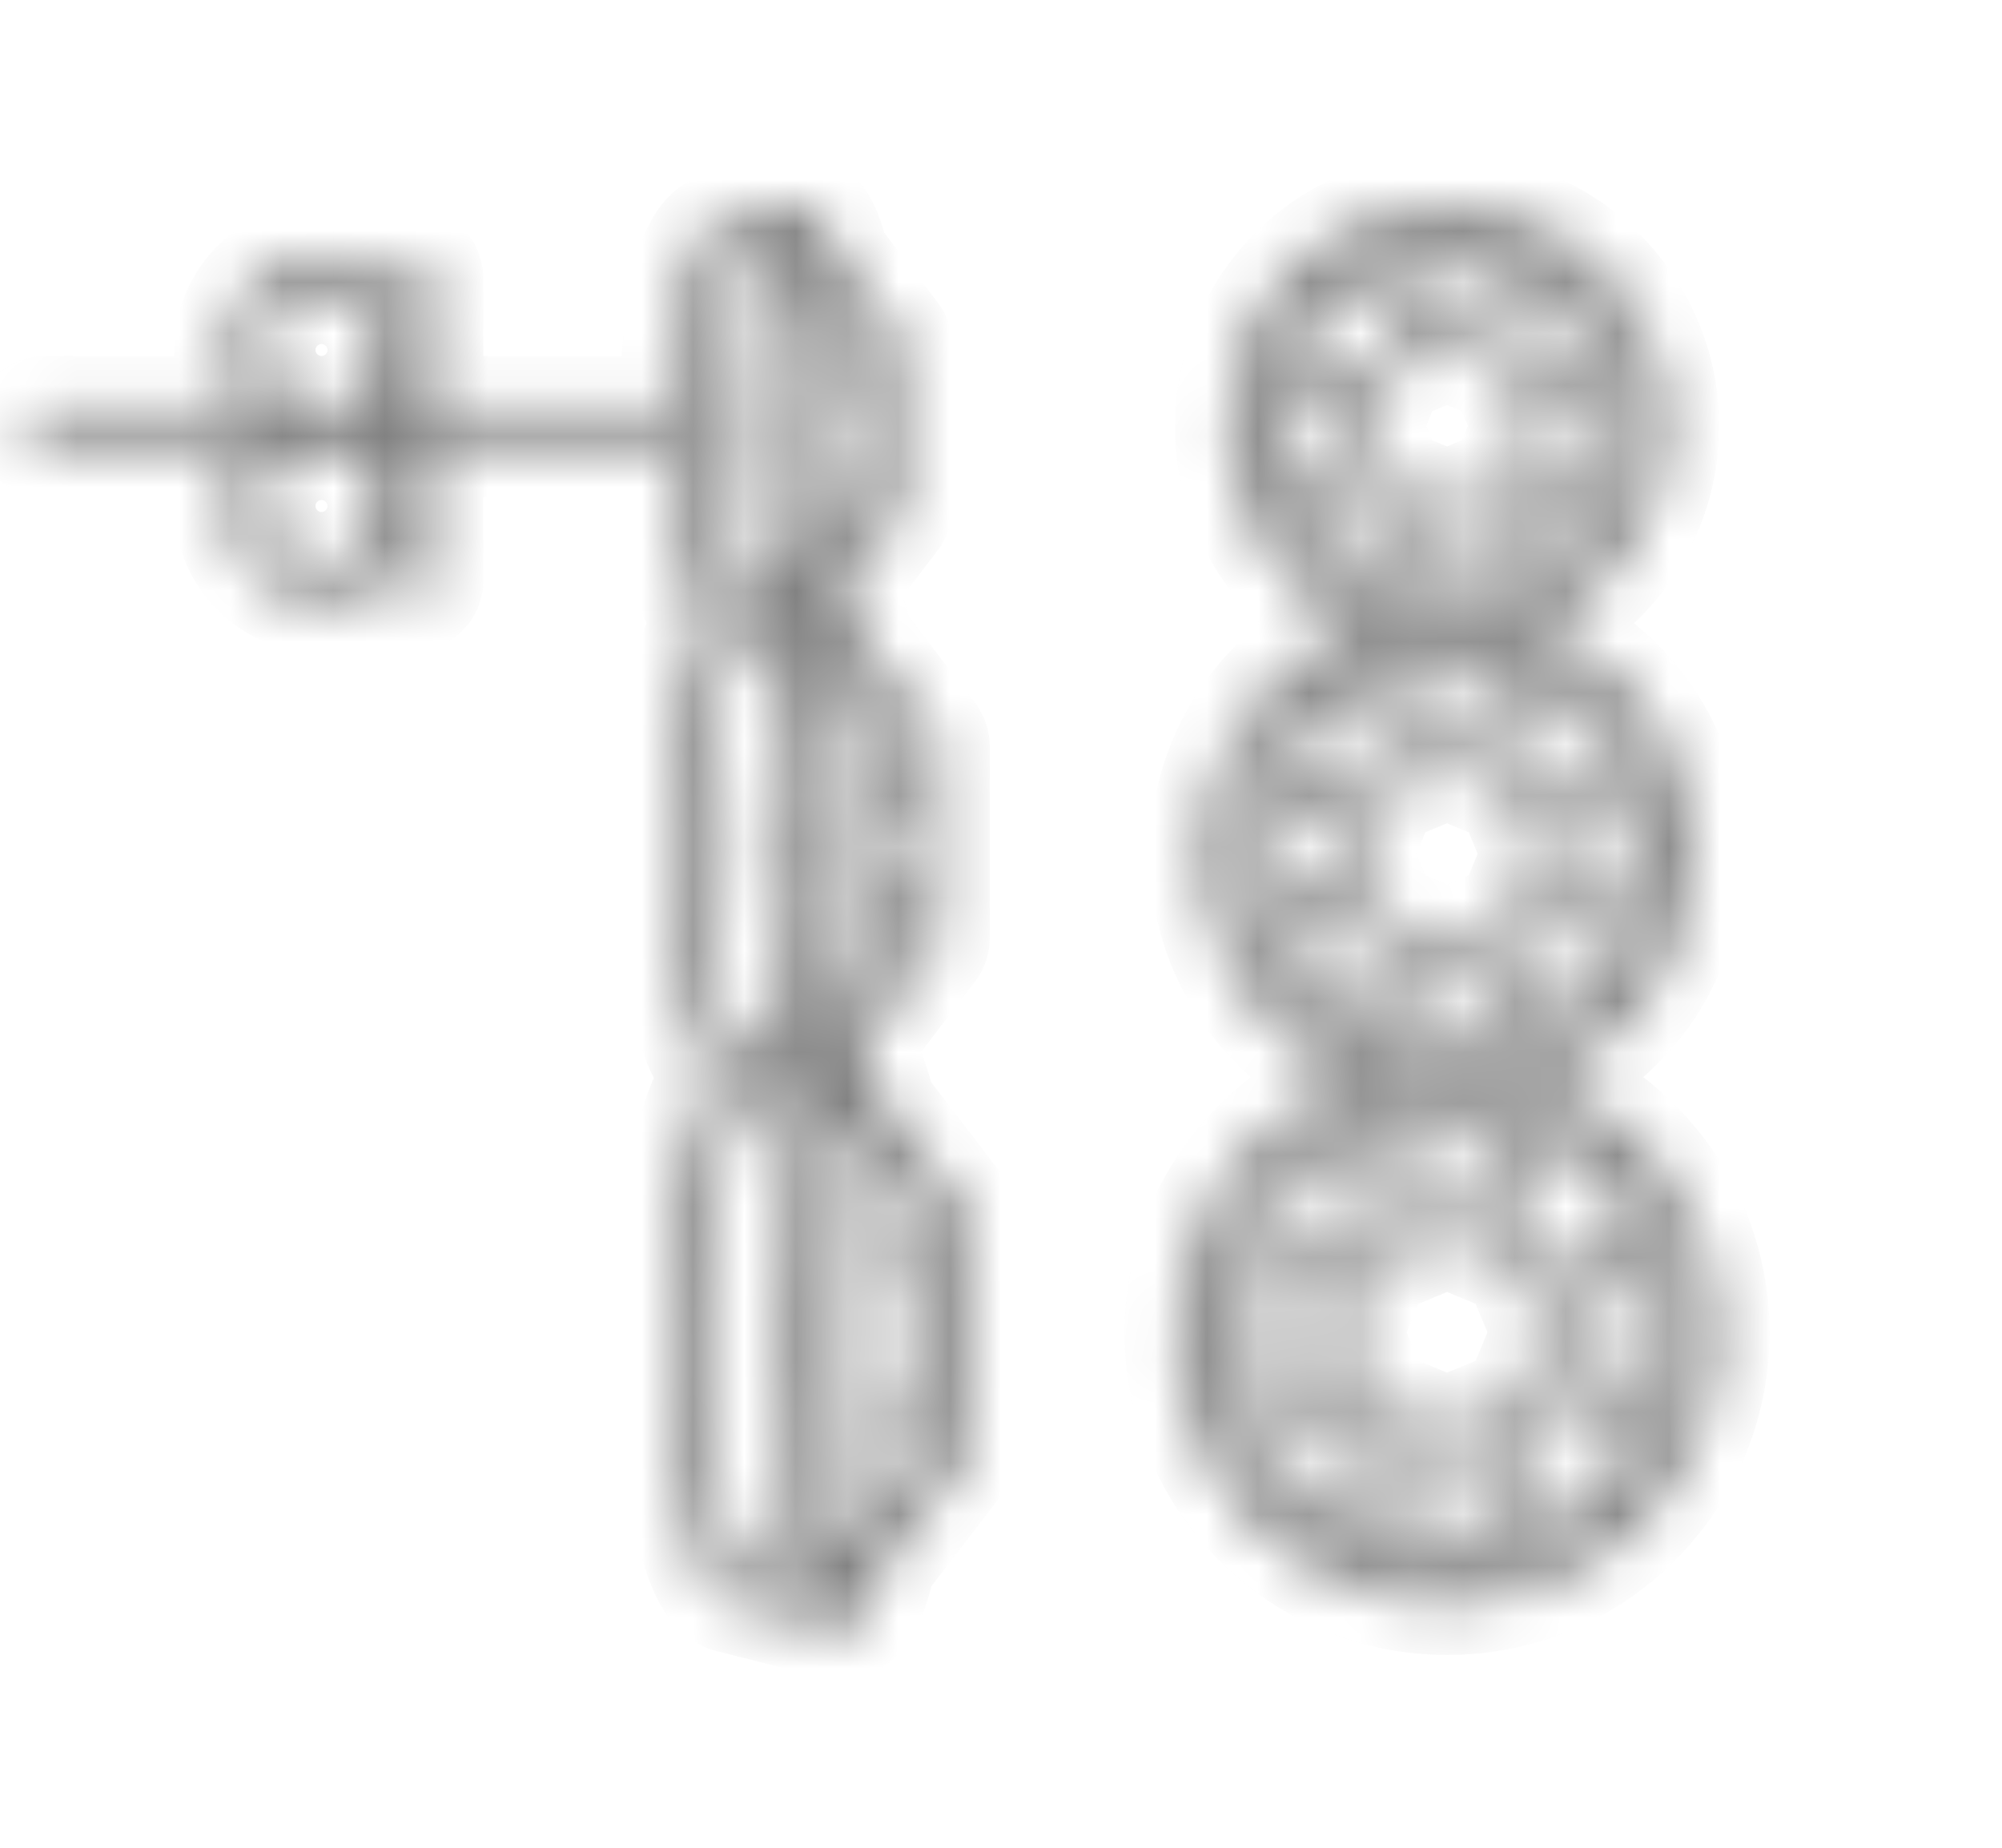
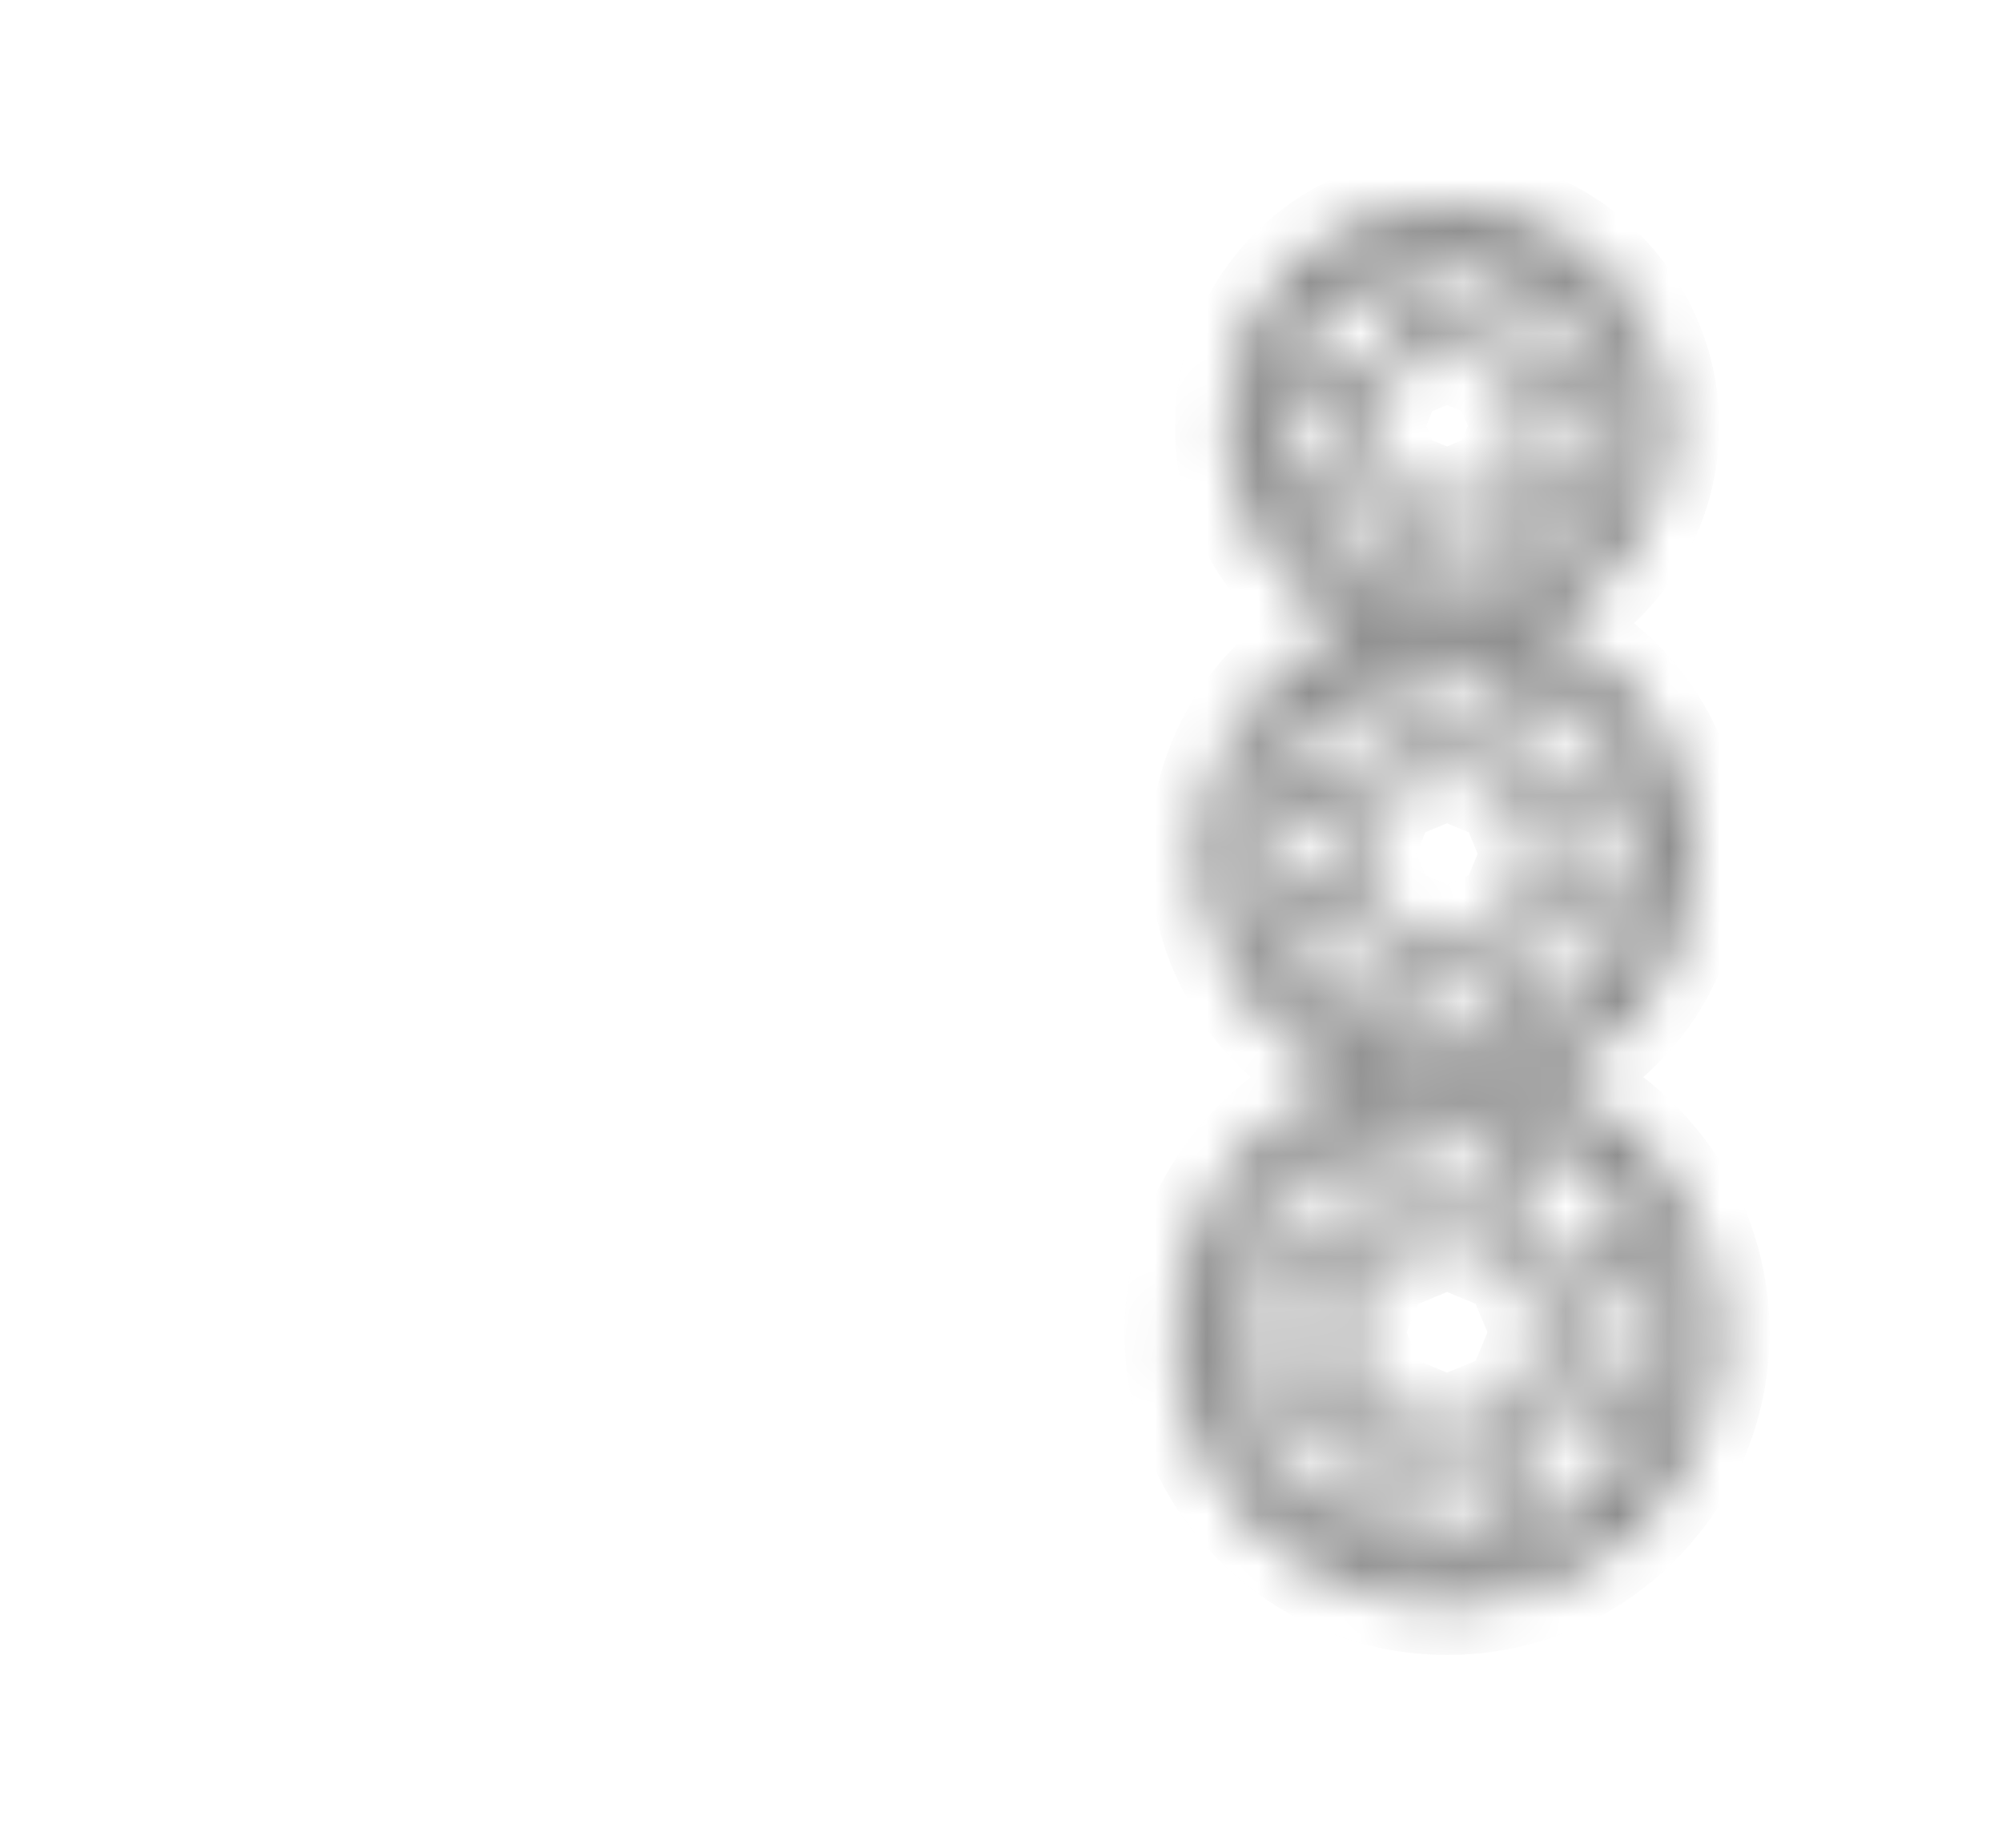
<svg xmlns="http://www.w3.org/2000/svg" width="39" height="36" viewBox="0 0 39 36" fill="none">
  <mask id="path-1-inside-1_5_7" fill="white">
    <path d="M30.085 21.038C31.786 20.302 32.98 18.609 32.98 16.64C32.98 14.634 31.74 12.915 29.987 12.202C31.463 11.519 32.491 10.027 32.491 8.297C32.491 7.485 32.261 6.696 31.828 6.024C31.061 4.776 29.666 4 28.186 4C26.693 4 25.332 4.756 24.547 6.02C24.117 6.702 23.889 7.489 23.889 8.297C23.889 10.028 24.916 11.52 26.39 12.203C24.638 12.916 23.398 14.635 23.398 16.64C23.398 18.609 24.593 20.302 26.294 21.038C24.317 21.802 22.907 23.719 22.907 25.962C22.907 28.875 25.277 31.244 28.19 31.244C31.102 31.244 33.471 28.875 33.471 25.962C33.471 23.719 32.062 21.802 30.085 21.038ZM25.419 6.086L25.592 7.047L24.973 6.808C25.035 6.675 25.103 6.543 25.182 6.418C25.255 6.301 25.335 6.192 25.419 6.086ZM27.789 4.775L27.235 5.579L26.962 4.97C27.226 4.874 27.503 4.807 27.789 4.775ZM29.364 4.959L29.133 5.567L28.579 4.775C28.849 4.806 29.111 4.87 29.364 4.959ZM30.958 10.495L30.787 9.542L31.406 9.781C31.287 10.039 31.133 10.275 30.958 10.495ZM25.983 11.061L26.94 10.889L26.699 11.514C26.441 11.393 26.204 11.238 25.983 11.061ZM24.993 9.818L25.59 9.555L25.421 10.496C25.254 10.286 25.109 10.062 24.993 9.818ZM28.19 4.785L28.948 5.874L28.19 6.435L27.431 5.882L28.19 4.785ZM29.505 6.971L29.363 6.048L30.675 5.811L30.438 7.122L29.505 6.971ZM28.948 10.707L28.19 11.804L27.43 10.715L28.19 10.154L28.948 10.707ZM27.859 9.99L27.322 10.378L27.224 9.729L27.859 9.99ZM26.873 9.618L27.016 10.54L25.704 10.778L25.94 9.467L26.873 9.618ZM25.775 7.536L26.329 8.295L25.775 9.053L24.676 8.295L25.775 7.536ZM28.19 9.78L27.137 9.345L26.702 8.295L27.137 7.244L28.19 6.809L29.241 7.244L29.677 8.295L29.241 9.345L28.19 9.78ZM29.626 9.259L29.895 8.623L30.284 9.152L29.626 9.259ZM29.895 7.965L29.626 7.33L30.276 7.436L29.895 7.965ZM26.745 7.338L26.484 7.966L26.095 7.437L26.745 7.338ZM26.104 9.152L26.492 8.624L26.753 9.259L26.104 9.152ZM28.519 9.999L29.155 9.738L29.049 10.387L28.519 9.999ZM30.437 9.467L30.675 10.778L29.363 10.54L29.505 9.61L30.437 9.467ZM30.604 9.053L30.051 8.295L30.604 7.536L31.702 8.295L30.604 9.053ZM28.519 6.599L29.056 6.211L29.156 6.86L28.519 6.599ZM27.224 6.851L27.33 6.202L27.86 6.59L27.224 6.851ZM25.941 7.122L25.704 5.811L27.016 6.049L26.873 6.98L25.941 7.122ZM28.592 11.811L29.145 11.01L29.418 11.619C29.156 11.717 28.879 11.778 28.592 11.811ZM29.716 11.492L29.451 10.891L30.395 11.061C30.185 11.229 29.96 11.375 29.716 11.492ZM31.524 9.476L30.911 9.238L31.702 8.685C31.672 8.959 31.614 9.224 31.524 9.476ZM31.714 7.908L30.908 7.349L31.512 7.079C31.612 7.346 31.682 7.622 31.714 7.908ZM31.193 6.423C31.265 6.535 31.325 6.653 31.383 6.772L30.788 7.034L30.958 6.092C31.042 6.198 31.122 6.307 31.193 6.423ZM30.391 5.529L29.439 5.7L29.675 5.087C29.931 5.206 30.171 5.353 30.391 5.529ZM26.663 5.098L26.928 5.698L25.979 5.527C26.19 5.357 26.419 5.214 26.663 5.098ZM24.853 7.112L25.468 7.351L24.666 7.912C24.696 7.638 24.76 7.371 24.853 7.112ZM24.679 8.69L25.471 9.24L24.866 9.511C24.77 9.25 24.71 8.975 24.679 8.69ZM27.012 11.636L27.246 11.023L27.8 11.813C27.526 11.783 27.263 11.725 27.012 11.636ZM31.311 19.175L31.105 18.032L31.854 18.32C31.71 18.63 31.524 18.913 31.311 19.175ZM24.549 18.364L25.272 18.045L25.068 19.175C24.865 18.926 24.689 18.657 24.549 18.364ZM31.825 14.909L31.107 15.225L31.309 14.104C31.511 14.351 31.686 14.618 31.825 14.909ZM29.05 19.348L28.19 20.592L27.329 19.358L28.19 18.722L29.05 19.348ZM27.828 18.541L27.21 18.988L27.097 18.241L27.828 18.541ZM30.277 16.635L30.905 15.776L32.15 16.635L30.905 17.495L30.277 16.635ZM28.19 18.312L27.002 17.821L26.511 16.635L27.002 15.449L28.19 14.958L29.376 15.449L29.868 16.635L29.376 17.821L28.19 18.312ZM29.798 17.726L30.107 16.995L30.554 17.604L29.798 17.726ZM30.545 15.666L30.107 16.275L29.798 15.544L30.545 15.666ZM30.723 17.949L30.991 19.434L29.505 19.166L29.666 18.11L30.723 17.949ZM30.723 15.321L29.666 15.151L29.505 14.104L30.991 13.836L30.723 15.321ZM26.581 17.726L25.834 17.604L26.28 16.996L26.581 17.726ZM26.572 15.553L26.271 16.275L25.825 15.667L26.572 15.553ZM26.713 15.161L25.656 15.322L25.387 13.836L26.874 14.104L26.713 15.161ZM26.102 16.635L25.474 17.495L24.229 16.635L25.474 15.776L26.102 16.635ZM25.656 17.95L26.713 18.12L26.874 19.166L25.387 19.434L25.656 17.95ZM28.551 18.552L29.282 18.251L29.16 18.997L28.551 18.552ZM27.829 14.719L27.098 15.019L27.219 14.274L27.829 14.719ZM28.19 14.549L27.33 13.923L28.19 12.679L29.05 13.913L28.19 14.549ZM28.552 14.729L29.168 14.283L29.282 15.029L28.552 14.729ZM28.605 20.639L29.265 19.68L29.593 20.415C29.28 20.532 28.949 20.603 28.605 20.639ZM29.921 20.276L29.601 19.55L30.733 19.754C30.484 19.958 30.215 20.136 29.921 20.276ZM31.983 17.986L31.241 17.698L32.191 17.034C32.158 17.365 32.09 17.683 31.983 17.986ZM32.189 16.23L31.238 15.571L31.967 15.245C32.083 15.557 32.154 15.887 32.189 16.23ZM30.723 13.518L29.588 13.722L29.875 12.979C30.183 13.121 30.463 13.306 30.723 13.518ZM29.53 12.846L29.252 13.576L28.596 12.64C28.921 12.674 29.233 12.74 29.53 12.846ZM27.767 12.642L27.114 13.59L26.789 12.864C27.099 12.749 27.427 12.678 27.767 12.642ZM26.462 13.002L26.778 13.721L25.655 13.518C25.903 13.317 26.17 13.141 26.462 13.002ZM25.069 14.104L25.273 15.239L24.529 14.952C24.672 14.645 24.857 14.364 25.069 14.104ZM24.399 15.285L25.138 15.573L24.189 16.236C24.223 15.905 24.291 15.588 24.399 15.285ZM24.189 17.04L25.141 17.7L24.409 18.027C24.294 17.714 24.223 17.383 24.189 17.04ZM25.646 19.754L26.792 19.549L26.502 20.3C26.191 20.156 25.908 19.969 25.646 19.754ZM26.846 20.434L27.126 19.694L27.791 20.64C27.462 20.608 27.146 20.541 26.846 20.434ZM31.669 28.862L31.424 27.502L32.308 27.843C32.139 28.211 31.925 28.554 31.669 28.862ZM30.13 30.051L29.75 29.189L31.099 29.433C30.806 29.679 30.479 29.885 30.13 30.051ZM28.599 30.473L29.385 29.332L29.774 30.202C29.403 30.342 29.01 30.436 28.599 30.473ZM26.673 30.227L27.008 29.347L27.798 30.474C27.406 30.44 27.03 30.355 26.673 30.227ZM25.281 29.433L26.643 29.189L26.3 30.076C25.931 29.906 25.588 29.691 25.281 29.433ZM24.096 27.894L24.953 27.517L24.71 28.861C24.466 28.569 24.261 28.243 24.096 27.894ZM24.712 23.062L24.955 24.413L24.075 24.073C24.244 23.708 24.457 23.367 24.712 23.062ZM26.252 21.872L26.628 22.725L25.29 22.483C25.582 22.24 25.906 22.037 26.252 21.872ZM32.701 25.558L31.568 24.774L32.433 24.387C32.571 24.757 32.664 25.149 32.701 25.558ZM32.278 24.021L31.425 24.397L31.667 23.061C31.91 23.352 32.114 23.676 32.278 24.021ZM25.875 25.957L25.174 26.917L23.781 25.957L25.174 24.996L25.875 25.957ZM25.565 27.037L26.069 26.35L26.409 27.174L25.565 27.037ZM26.399 24.75L26.06 25.565L25.554 24.878L26.399 24.75ZM25.37 27.413L26.553 27.603L26.733 28.772L25.071 29.072L25.37 27.413ZM29.97 27.174L30.319 26.349L30.824 27.037L29.97 27.174ZM30.814 24.878L30.319 25.565L29.97 24.74L30.814 24.878ZM31.008 24.501L29.826 24.311L29.646 23.142L31.308 22.841L31.008 24.501ZM30.059 25.957L29.512 27.278L28.19 27.825L26.868 27.278L26.32 25.957L26.868 24.637L28.19 24.09L29.512 24.637L30.059 25.957ZM30.504 25.957L31.205 24.996L32.597 25.957L31.205 26.917L30.504 25.957ZM27.796 23.829L26.971 24.169L27.109 23.326L27.796 23.829ZM28.19 23.644L27.229 22.944L28.19 21.554L29.151 22.934L28.19 23.644ZM28.583 23.84L29.28 23.336L29.408 24.179L28.583 23.84ZM26.733 23.142L26.553 24.322L25.371 24.502L25.071 22.841L26.733 23.142ZM27.796 28.074L27.098 28.578L26.97 27.735L27.796 28.074ZM29.151 28.97L28.19 30.361L27.228 28.981L28.19 28.27L29.151 28.97ZM29.408 27.746L29.27 28.589L28.582 28.085L29.408 27.746ZM29.646 28.772L29.826 27.592L31.007 27.412L31.308 29.072L29.646 28.772ZM31.089 22.483L29.736 22.726L30.075 21.847C30.442 22.015 30.783 22.228 31.089 22.483ZM29.703 21.696L29.372 22.568L28.589 21.451C28.976 21.485 29.349 21.57 29.703 21.696ZM27.772 21.452L26.994 22.581L26.608 21.721C26.977 21.583 27.366 21.489 27.772 21.452ZM23.929 24.434L24.807 24.776L23.678 25.566C23.712 25.171 23.799 24.793 23.929 24.434ZM23.677 26.355L24.81 27.141L23.942 27.529C23.805 27.157 23.713 26.765 23.677 26.355ZM32.454 27.482L31.571 27.139L32.702 26.348C32.668 26.743 32.582 27.122 32.454 27.482Z" />
  </mask>
  <path d="M30.085 21.038C31.786 20.302 32.98 18.609 32.98 16.64C32.98 14.634 31.74 12.915 29.987 12.202C31.463 11.519 32.491 10.027 32.491 8.297C32.491 7.485 32.261 6.696 31.828 6.024C31.061 4.776 29.666 4 28.186 4C26.693 4 25.332 4.756 24.547 6.02C24.117 6.702 23.889 7.489 23.889 8.297C23.889 10.028 24.916 11.52 26.39 12.203C24.638 12.916 23.398 14.635 23.398 16.64C23.398 18.609 24.593 20.302 26.294 21.038C24.317 21.802 22.907 23.719 22.907 25.962C22.907 28.875 25.277 31.244 28.19 31.244C31.102 31.244 33.471 28.875 33.471 25.962C33.471 23.719 32.062 21.802 30.085 21.038ZM25.419 6.086L25.592 7.047L24.973 6.808C25.035 6.675 25.103 6.543 25.182 6.418C25.255 6.301 25.335 6.192 25.419 6.086ZM27.789 4.775L27.235 5.579L26.962 4.97C27.226 4.874 27.503 4.807 27.789 4.775ZM29.364 4.959L29.133 5.567L28.579 4.775C28.849 4.806 29.111 4.87 29.364 4.959ZM30.958 10.495L30.787 9.542L31.406 9.781C31.287 10.039 31.133 10.275 30.958 10.495ZM25.983 11.061L26.94 10.889L26.699 11.514C26.441 11.393 26.204 11.238 25.983 11.061ZM24.993 9.818L25.59 9.555L25.421 10.496C25.254 10.286 25.109 10.062 24.993 9.818ZM28.19 4.785L28.948 5.874L28.19 6.435L27.431 5.882L28.19 4.785ZM29.505 6.971L29.363 6.048L30.675 5.811L30.438 7.122L29.505 6.971ZM28.948 10.707L28.19 11.804L27.43 10.715L28.19 10.154L28.948 10.707ZM27.859 9.99L27.322 10.378L27.224 9.729L27.859 9.99ZM26.873 9.618L27.016 10.54L25.704 10.778L25.94 9.467L26.873 9.618ZM25.775 7.536L26.329 8.295L25.775 9.053L24.676 8.295L25.775 7.536ZM28.19 9.78L27.137 9.345L26.702 8.295L27.137 7.244L28.19 6.809L29.241 7.244L29.677 8.295L29.241 9.345L28.19 9.78ZM29.626 9.259L29.895 8.623L30.284 9.152L29.626 9.259ZM29.895 7.965L29.626 7.33L30.276 7.436L29.895 7.965ZM26.745 7.338L26.484 7.966L26.095 7.437L26.745 7.338ZM26.104 9.152L26.492 8.624L26.753 9.259L26.104 9.152ZM28.519 9.999L29.155 9.738L29.049 10.387L28.519 9.999ZM30.437 9.467L30.675 10.778L29.363 10.54L29.505 9.61L30.437 9.467ZM30.604 9.053L30.051 8.295L30.604 7.536L31.702 8.295L30.604 9.053ZM28.519 6.599L29.056 6.211L29.156 6.86L28.519 6.599ZM27.224 6.851L27.33 6.202L27.86 6.59L27.224 6.851ZM25.941 7.122L25.704 5.811L27.016 6.049L26.873 6.98L25.941 7.122ZM28.592 11.811L29.145 11.01L29.418 11.619C29.156 11.717 28.879 11.778 28.592 11.811ZM29.716 11.492L29.451 10.891L30.395 11.061C30.185 11.229 29.96 11.375 29.716 11.492ZM31.524 9.476L30.911 9.238L31.702 8.685C31.672 8.959 31.614 9.224 31.524 9.476ZM31.714 7.908L30.908 7.349L31.512 7.079C31.612 7.346 31.682 7.622 31.714 7.908ZM31.193 6.423C31.265 6.535 31.325 6.653 31.383 6.772L30.788 7.034L30.958 6.092C31.042 6.198 31.122 6.307 31.193 6.423ZM30.391 5.529L29.439 5.7L29.675 5.087C29.931 5.206 30.171 5.353 30.391 5.529ZM26.663 5.098L26.928 5.698L25.979 5.527C26.19 5.357 26.419 5.214 26.663 5.098ZM24.853 7.112L25.468 7.351L24.666 7.912C24.696 7.638 24.76 7.371 24.853 7.112ZM24.679 8.69L25.471 9.24L24.866 9.511C24.77 9.25 24.71 8.975 24.679 8.69ZM27.012 11.636L27.246 11.023L27.8 11.813C27.526 11.783 27.263 11.725 27.012 11.636ZM31.311 19.175L31.105 18.032L31.854 18.32C31.71 18.63 31.524 18.913 31.311 19.175ZM24.549 18.364L25.272 18.045L25.068 19.175C24.865 18.926 24.689 18.657 24.549 18.364ZM31.825 14.909L31.107 15.225L31.309 14.104C31.511 14.351 31.686 14.618 31.825 14.909ZM29.05 19.348L28.19 20.592L27.329 19.358L28.19 18.722L29.05 19.348ZM27.828 18.541L27.21 18.988L27.097 18.241L27.828 18.541ZM30.277 16.635L30.905 15.776L32.15 16.635L30.905 17.495L30.277 16.635ZM28.19 18.312L27.002 17.821L26.511 16.635L27.002 15.449L28.19 14.958L29.376 15.449L29.868 16.635L29.376 17.821L28.19 18.312ZM29.798 17.726L30.107 16.995L30.554 17.604L29.798 17.726ZM30.545 15.666L30.107 16.275L29.798 15.544L30.545 15.666ZM30.723 17.949L30.991 19.434L29.505 19.166L29.666 18.11L30.723 17.949ZM30.723 15.321L29.666 15.151L29.505 14.104L30.991 13.836L30.723 15.321ZM26.581 17.726L25.834 17.604L26.28 16.996L26.581 17.726ZM26.572 15.553L26.271 16.275L25.825 15.667L26.572 15.553ZM26.713 15.161L25.656 15.322L25.387 13.836L26.874 14.104L26.713 15.161ZM26.102 16.635L25.474 17.495L24.229 16.635L25.474 15.776L26.102 16.635ZM25.656 17.95L26.713 18.12L26.874 19.166L25.387 19.434L25.656 17.95ZM28.551 18.552L29.282 18.251L29.16 18.997L28.551 18.552ZM27.829 14.719L27.098 15.019L27.219 14.274L27.829 14.719ZM28.19 14.549L27.33 13.923L28.19 12.679L29.05 13.913L28.19 14.549ZM28.552 14.729L29.168 14.283L29.282 15.029L28.552 14.729ZM28.605 20.639L29.265 19.68L29.593 20.415C29.28 20.532 28.949 20.603 28.605 20.639ZM29.921 20.276L29.601 19.55L30.733 19.754C30.484 19.958 30.215 20.136 29.921 20.276ZM31.983 17.986L31.241 17.698L32.191 17.034C32.158 17.365 32.09 17.683 31.983 17.986ZM32.189 16.23L31.238 15.571L31.967 15.245C32.083 15.557 32.154 15.887 32.189 16.23ZM30.723 13.518L29.588 13.722L29.875 12.979C30.183 13.121 30.463 13.306 30.723 13.518ZM29.53 12.846L29.252 13.576L28.596 12.64C28.921 12.674 29.233 12.74 29.53 12.846ZM27.767 12.642L27.114 13.59L26.789 12.864C27.099 12.749 27.427 12.678 27.767 12.642ZM26.462 13.002L26.778 13.721L25.655 13.518C25.903 13.317 26.17 13.141 26.462 13.002ZM25.069 14.104L25.273 15.239L24.529 14.952C24.672 14.645 24.857 14.364 25.069 14.104ZM24.399 15.285L25.138 15.573L24.189 16.236C24.223 15.905 24.291 15.588 24.399 15.285ZM24.189 17.04L25.141 17.7L24.409 18.027C24.294 17.714 24.223 17.383 24.189 17.04ZM25.646 19.754L26.792 19.549L26.502 20.3C26.191 20.156 25.908 19.969 25.646 19.754ZM26.846 20.434L27.126 19.694L27.791 20.64C27.462 20.608 27.146 20.541 26.846 20.434ZM31.669 28.862L31.424 27.502L32.308 27.843C32.139 28.211 31.925 28.554 31.669 28.862ZM30.13 30.051L29.75 29.189L31.099 29.433C30.806 29.679 30.479 29.885 30.13 30.051ZM28.599 30.473L29.385 29.332L29.774 30.202C29.403 30.342 29.01 30.436 28.599 30.473ZM26.673 30.227L27.008 29.347L27.798 30.474C27.406 30.44 27.03 30.355 26.673 30.227ZM25.281 29.433L26.643 29.189L26.3 30.076C25.931 29.906 25.588 29.691 25.281 29.433ZM24.096 27.894L24.953 27.517L24.71 28.861C24.466 28.569 24.261 28.243 24.096 27.894ZM24.712 23.062L24.955 24.413L24.075 24.073C24.244 23.708 24.457 23.367 24.712 23.062ZM26.252 21.872L26.628 22.725L25.29 22.483C25.582 22.24 25.906 22.037 26.252 21.872ZM32.701 25.558L31.568 24.774L32.433 24.387C32.571 24.757 32.664 25.149 32.701 25.558ZM32.278 24.021L31.425 24.397L31.667 23.061C31.91 23.352 32.114 23.676 32.278 24.021ZM25.875 25.957L25.174 26.917L23.781 25.957L25.174 24.996L25.875 25.957ZM25.565 27.037L26.069 26.35L26.409 27.174L25.565 27.037ZM26.399 24.75L26.06 25.565L25.554 24.878L26.399 24.75ZM25.37 27.413L26.553 27.603L26.733 28.772L25.071 29.072L25.37 27.413ZM29.97 27.174L30.319 26.349L30.824 27.037L29.97 27.174ZM30.814 24.878L30.319 25.565L29.97 24.74L30.814 24.878ZM31.008 24.501L29.826 24.311L29.646 23.142L31.308 22.841L31.008 24.501ZM30.059 25.957L29.512 27.278L28.19 27.825L26.868 27.278L26.32 25.957L26.868 24.637L28.19 24.09L29.512 24.637L30.059 25.957ZM30.504 25.957L31.205 24.996L32.597 25.957L31.205 26.917L30.504 25.957ZM27.796 23.829L26.971 24.169L27.109 23.326L27.796 23.829ZM28.19 23.644L27.229 22.944L28.19 21.554L29.151 22.934L28.19 23.644ZM28.583 23.84L29.28 23.336L29.408 24.179L28.583 23.84ZM26.733 23.142L26.553 24.322L25.371 24.502L25.071 22.841L26.733 23.142ZM27.796 28.074L27.098 28.578L26.97 27.735L27.796 28.074ZM29.151 28.97L28.19 30.361L27.228 28.981L28.19 28.27L29.151 28.97ZM29.408 27.746L29.27 28.589L28.582 28.085L29.408 27.746ZM29.646 28.772L29.826 27.592L31.007 27.412L31.308 29.072L29.646 28.772ZM31.089 22.483L29.736 22.726L30.075 21.847C30.442 22.015 30.783 22.228 31.089 22.483ZM29.703 21.696L29.372 22.568L28.589 21.451C28.976 21.485 29.349 21.57 29.703 21.696ZM27.772 21.452L26.994 22.581L26.608 21.721C26.977 21.583 27.366 21.489 27.772 21.452ZM23.929 24.434L24.807 24.776L23.678 25.566C23.712 25.171 23.799 24.793 23.929 24.434ZM23.677 26.355L24.81 27.141L23.942 27.529C23.805 27.157 23.713 26.765 23.677 26.355ZM32.454 27.482L31.571 27.139L32.702 26.348C32.668 26.743 32.582 27.122 32.454 27.482Z" stroke="#828282" stroke-width="2" mask="url(#path-1-inside-1_5_7)" />
  <mask id="path-2-inside-2_5_7" fill="white">
    <path d="M18.834 23.634L17.217 21.525C17.12 21.108 16.989 20.701 16.771 20.467C16.782 20.425 16.792 20.384 16.802 20.342L18.206 18.508C18.254 18.443 18.28 18.365 18.28 18.284V14.534C18.28 14.454 18.254 14.376 18.206 14.311L16.794 12.469C16.707 12.098 16.589 11.738 16.392 11.527L17.483 10.102C17.53 10.037 17.556 9.959 17.556 9.878V6.737C17.556 6.657 17.53 6.579 17.483 6.514L16.307 4.98C16.189 4.483 16.006 4 15.58 4H15.51L15.477 4.014L14.028 4.381C13.265 4.488 13.097 6.498 13.074 7.935H8.416V5.425C8.416 5.218 8.248 5.05 8.041 5.05C7.833 5.05 7.666 5.218 7.666 5.425V5.601C7.323 5.207 6.825 4.953 6.263 4.953C5.234 4.953 4.397 5.79 4.397 6.819C4.397 7.239 4.542 7.623 4.777 7.935H0.875C0.668 7.935 0.5 8.103 0.5 8.31C0.5 8.517 0.668 8.685 0.875 8.685H4.824C4.561 9.007 4.397 9.412 4.397 9.858C4.397 10.887 5.234 11.725 6.263 11.725C6.825 11.725 7.323 11.47 7.666 11.077V11.31C7.666 11.517 7.833 11.685 8.041 11.685C8.248 11.685 8.416 11.517 8.416 11.31V8.685H13.074C13.094 9.921 13.222 11.577 13.741 12.085C13.147 12.909 13.071 15.273 13.071 16.41C13.071 17.671 13.164 20.444 13.954 20.948C13.143 21.704 13.071 24.92 13.071 25.998C13.071 27.2 13.158 31.072 14.263 31.212L16.26 31.721L16.261 31.716L16.352 31.733C16.852 31.733 17.076 31.103 17.224 30.462L18.698 28.541L18.834 28.359C18.881 28.294 18.907 28.216 18.907 28.135V23.858C18.908 23.777 18.882 23.699 18.834 23.634ZM5.147 6.819C5.147 6.204 5.648 5.703 6.264 5.703C6.879 5.703 7.38 6.204 7.38 6.819C7.38 7.435 6.879 7.935 6.264 7.935C5.648 7.935 5.147 7.435 5.147 6.819ZM6.263 10.975C5.648 10.975 5.147 10.474 5.147 9.858C5.147 9.243 5.648 8.742 6.263 8.742C6.879 8.742 7.38 9.243 7.38 9.858C7.38 10.474 6.879 10.975 6.263 10.975ZM17.53 15.923V16.895L17.218 17.323L16.552 16.409L17.218 15.495L17.53 15.923ZM17.362 15.345L17.53 15.251V15.571L17.362 15.345ZM17.53 17.253V17.573L17.362 17.478L17.53 17.253ZM16.521 16.063V15.108L17.053 15.34L16.521 16.063ZM16.531 14.886V14.184L16.991 15.092L16.531 14.886ZM16.531 13.357L16.691 13.566L16.531 13.59V13.357ZM16.521 16.75L17.053 17.468L16.521 17.706V16.75ZM16.991 17.726L16.531 18.651V17.933L16.991 17.726ZM16.531 19.234L16.692 19.256L16.531 19.466V19.234ZM16.582 19.043L17.269 17.659L17.53 17.806V18.16L16.829 19.076L16.582 19.043ZM17.53 14.659V15.013L17.259 15.165L16.572 13.781L16.829 13.746L17.53 14.659ZM16.789 7.794L16.798 8.81L16.606 9.074L16.048 8.308L16.606 7.542L16.789 7.794ZM16.727 7.417L16.786 7.384L16.787 7.497L16.727 7.417ZM16.801 9.105L16.802 9.246L16.727 9.204L16.801 9.105ZM16.022 8.018V7.218L16.468 7.412L16.022 8.018ZM16.03 7.032V6.443L16.416 7.205L16.03 7.032ZM16.03 5.851L16.096 5.936L16.03 5.946V5.851ZM16.022 8.594L16.468 9.195L16.022 9.394V8.594ZM16.416 9.411L16.03 10.186V9.584L16.416 9.411ZM16.03 10.675L16.096 10.684L16.03 10.769V10.675ZM16.074 10.515L16.649 9.355L16.804 9.442L16.806 9.755L16.211 10.533L16.074 10.515ZM16.781 6.827L16.784 7.185L16.64 7.265L16.065 6.106L16.211 6.086L16.781 6.827ZM15.46 5.8L15.808 5.562L15.862 5.631V5.998L15.409 6.229C15.425 6.081 15.441 5.934 15.46 5.8ZM15.385 6.47L15.862 6.227V7.027L15.335 7.211C15.348 6.954 15.364 6.705 15.385 6.47ZM15.327 7.392L15.862 7.205V8.209L15.309 8.129C15.311 7.878 15.317 7.633 15.327 7.392ZM15.306 8.308C15.306 8.304 15.307 8.301 15.307 8.297L15.386 8.308L15.307 8.32C15.307 8.316 15.306 8.312 15.306 8.308ZM15.862 8.408V9.416L15.327 9.228C15.317 8.988 15.311 8.742 15.309 8.49L15.862 8.408ZM15.862 9.593V10.394L15.385 10.15C15.364 9.914 15.348 9.665 15.335 9.408L15.862 9.593ZM15.87 10.632V10.978L15.811 11.056L15.46 10.816C15.44 10.68 15.424 10.532 15.408 10.383L15.87 10.632ZM15.783 13.373L16.281 13.032L16.33 13.095V13.652L15.711 13.967C15.733 13.761 15.756 13.559 15.783 13.373ZM15.685 14.253L16.329 13.925V14.881L15.627 15.126C15.642 14.823 15.661 14.531 15.685 14.253ZM15.617 15.342L16.329 15.092V16.291L15.598 16.185C15.6 15.898 15.607 15.617 15.617 15.342ZM15.594 16.409C15.594 16.401 15.595 16.393 15.595 16.386L15.761 16.409L15.595 16.433C15.595 16.425 15.594 16.417 15.594 16.409ZM16.329 16.528V17.732L15.618 17.482C15.607 17.206 15.6 16.925 15.598 16.638L16.329 16.528ZM16.329 17.943V18.898L15.685 18.569C15.661 18.291 15.642 17.999 15.627 17.696L16.329 17.943ZM16.34 19.183V19.716L16.285 19.789L15.783 19.445C15.755 19.257 15.732 19.053 15.71 18.844L16.34 19.183ZM16.291 21.388C16.323 21.366 16.352 21.339 16.38 21.311C16.386 21.328 16.391 21.346 16.397 21.365L16.274 21.449C16.28 21.43 16.286 21.406 16.291 21.388ZM18.158 25.515V26.479L17.749 27.04L16.989 25.997L17.749 24.954L18.158 25.515ZM17.914 24.783L18.158 24.645V25.111L17.914 24.783ZM18.158 26.888V27.354L17.914 27.216L18.158 26.888ZM16.954 27.476V26.386L17.561 27.205L16.954 27.476ZM17.49 27.499L16.965 28.554V27.735L17.49 27.499ZM17.209 29.253L16.965 29.571V29.22L17.209 29.253ZM16.954 25.602V24.512L17.561 24.777L16.954 25.602ZM16.965 24.259V23.457L17.49 24.494L16.965 24.259ZM16.965 22.428L17.208 22.744L16.965 22.78V22.428ZM16.062 22.503L16.692 22.072L16.736 22.129V22.851L15.973 23.24C15.999 22.981 16.029 22.733 16.062 22.503ZM15.945 23.565L16.736 23.163V24.253L15.881 24.551C15.897 24.209 15.918 23.88 15.945 23.565ZM15.87 24.798L16.736 24.494V25.861L15.848 25.733C15.851 25.415 15.858 25.103 15.87 24.798ZM15.844 25.997C15.844 25.985 15.845 25.974 15.845 25.962L16.088 25.997L15.845 26.032C15.845 26.02 15.844 26.008 15.844 25.997ZM16.736 26.132V27.505L15.87 27.201C15.858 26.895 15.851 26.584 15.848 26.265L16.736 26.132ZM16.736 27.747V28.837L15.946 28.432C15.918 28.117 15.897 27.788 15.881 27.445L16.736 27.747ZM16.747 29.161V29.856L16.696 29.924L16.062 29.491C16.028 29.257 15.998 29.006 15.972 28.743L16.747 29.161ZM17.024 29.002L17.808 27.422L18.158 27.619V28.011L17.366 29.047L17.024 29.002ZM18.158 23.982V24.374L17.796 24.577L17.013 22.998L17.366 22.951L18.158 23.982ZM16.401 30.631C16.384 30.685 16.366 30.743 16.351 30.784C16.327 30.722 16.301 30.639 16.273 30.543L16.401 30.631ZM14.218 5.107L14.857 4.945C14.817 5.107 14.778 5.294 14.742 5.525C14.622 6.283 14.556 7.271 14.556 8.308C14.556 9.345 14.623 10.333 14.743 11.091C14.775 11.298 14.809 11.468 14.845 11.619L14.743 11.645L14.218 11.511C14.067 11.26 13.821 10.158 13.821 8.309C13.821 6.46 14.067 5.358 14.218 5.107ZM13.821 16.41C13.821 14.109 14.135 12.787 14.321 12.525L14.742 12.419L15.174 12.529C15.136 12.694 15.1 12.877 15.066 13.098C14.923 13.998 14.844 15.174 14.844 16.409C14.844 17.645 14.923 18.82 15.066 19.72C15.117 20.054 15.173 20.315 15.23 20.527L14.321 20.295C14.135 20.034 13.821 18.712 13.821 16.41ZM14.413 30.476C14.201 30.21 13.821 28.664 13.821 25.998C13.821 23.331 14.201 21.785 14.413 21.519L15.252 21.306L15.519 21.375C15.459 21.603 15.4 21.877 15.346 22.227C15.183 23.252 15.094 24.59 15.094 25.997C15.094 27.402 15.184 28.741 15.346 29.765C15.412 30.196 15.485 30.517 15.559 30.769L14.418 30.478L14.413 30.476Z" />
  </mask>
-   <path d="M18.834 23.634L17.217 21.525C17.12 21.108 16.989 20.701 16.771 20.467C16.782 20.425 16.792 20.384 16.802 20.342L18.206 18.508C18.254 18.443 18.28 18.365 18.28 18.284V14.534C18.28 14.454 18.254 14.376 18.206 14.311L16.794 12.469C16.707 12.098 16.589 11.738 16.392 11.527L17.483 10.102C17.53 10.037 17.556 9.959 17.556 9.878V6.737C17.556 6.657 17.53 6.579 17.483 6.514L16.307 4.98C16.189 4.483 16.006 4 15.58 4H15.51L15.477 4.014L14.028 4.381C13.265 4.488 13.097 6.498 13.074 7.935H8.416V5.425C8.416 5.218 8.248 5.05 8.041 5.05C7.833 5.05 7.666 5.218 7.666 5.425V5.601C7.323 5.207 6.825 4.953 6.263 4.953C5.234 4.953 4.397 5.79 4.397 6.819C4.397 7.239 4.542 7.623 4.777 7.935H0.875C0.668 7.935 0.5 8.103 0.5 8.31C0.5 8.517 0.668 8.685 0.875 8.685H4.824C4.561 9.007 4.397 9.412 4.397 9.858C4.397 10.887 5.234 11.725 6.263 11.725C6.825 11.725 7.323 11.47 7.666 11.077V11.31C7.666 11.517 7.833 11.685 8.041 11.685C8.248 11.685 8.416 11.517 8.416 11.31V8.685H13.074C13.094 9.921 13.222 11.577 13.741 12.085C13.147 12.909 13.071 15.273 13.071 16.41C13.071 17.671 13.164 20.444 13.954 20.948C13.143 21.704 13.071 24.92 13.071 25.998C13.071 27.2 13.158 31.072 14.263 31.212L16.26 31.721L16.261 31.716L16.352 31.733C16.852 31.733 17.076 31.103 17.224 30.462L18.698 28.541L18.834 28.359C18.881 28.294 18.907 28.216 18.907 28.135V23.858C18.908 23.777 18.882 23.699 18.834 23.634ZM5.147 6.819C5.147 6.204 5.648 5.703 6.264 5.703C6.879 5.703 7.38 6.204 7.38 6.819C7.38 7.435 6.879 7.935 6.264 7.935C5.648 7.935 5.147 7.435 5.147 6.819ZM6.263 10.975C5.648 10.975 5.147 10.474 5.147 9.858C5.147 9.243 5.648 8.742 6.263 8.742C6.879 8.742 7.38 9.243 7.38 9.858C7.38 10.474 6.879 10.975 6.263 10.975ZM17.53 15.923V16.895L17.218 17.323L16.552 16.409L17.218 15.495L17.53 15.923ZM17.362 15.345L17.53 15.251V15.571L17.362 15.345ZM17.53 17.253V17.573L17.362 17.478L17.53 17.253ZM16.521 16.063V15.108L17.053 15.34L16.521 16.063ZM16.531 14.886V14.184L16.991 15.092L16.531 14.886ZM16.531 13.357L16.691 13.566L16.531 13.59V13.357ZM16.521 16.75L17.053 17.468L16.521 17.706V16.75ZM16.991 17.726L16.531 18.651V17.933L16.991 17.726ZM16.531 19.234L16.692 19.256L16.531 19.466V19.234ZM16.582 19.043L17.269 17.659L17.53 17.806V18.16L16.829 19.076L16.582 19.043ZM17.53 14.659V15.013L17.259 15.165L16.572 13.781L16.829 13.746L17.53 14.659ZM16.789 7.794L16.798 8.81L16.606 9.074L16.048 8.308L16.606 7.542L16.789 7.794ZM16.727 7.417L16.786 7.384L16.787 7.497L16.727 7.417ZM16.801 9.105L16.802 9.246L16.727 9.204L16.801 9.105ZM16.022 8.018V7.218L16.468 7.412L16.022 8.018ZM16.03 7.032V6.443L16.416 7.205L16.03 7.032ZM16.03 5.851L16.096 5.936L16.03 5.946V5.851ZM16.022 8.594L16.468 9.195L16.022 9.394V8.594ZM16.416 9.411L16.03 10.186V9.584L16.416 9.411ZM16.03 10.675L16.096 10.684L16.03 10.769V10.675ZM16.074 10.515L16.649 9.355L16.804 9.442L16.806 9.755L16.211 10.533L16.074 10.515ZM16.781 6.827L16.784 7.185L16.64 7.265L16.065 6.106L16.211 6.086L16.781 6.827ZM15.46 5.8L15.808 5.562L15.862 5.631V5.998L15.409 6.229C15.425 6.081 15.441 5.934 15.46 5.8ZM15.385 6.47L15.862 6.227V7.027L15.335 7.211C15.348 6.954 15.364 6.705 15.385 6.47ZM15.327 7.392L15.862 7.205V8.209L15.309 8.129C15.311 7.878 15.317 7.633 15.327 7.392ZM15.306 8.308C15.306 8.304 15.307 8.301 15.307 8.297L15.386 8.308L15.307 8.32C15.307 8.316 15.306 8.312 15.306 8.308ZM15.862 8.408V9.416L15.327 9.228C15.317 8.988 15.311 8.742 15.309 8.49L15.862 8.408ZM15.862 9.593V10.394L15.385 10.15C15.364 9.914 15.348 9.665 15.335 9.408L15.862 9.593ZM15.87 10.632V10.978L15.811 11.056L15.46 10.816C15.44 10.68 15.424 10.532 15.408 10.383L15.87 10.632ZM15.783 13.373L16.281 13.032L16.33 13.095V13.652L15.711 13.967C15.733 13.761 15.756 13.559 15.783 13.373ZM15.685 14.253L16.329 13.925V14.881L15.627 15.126C15.642 14.823 15.661 14.531 15.685 14.253ZM15.617 15.342L16.329 15.092V16.291L15.598 16.185C15.6 15.898 15.607 15.617 15.617 15.342ZM15.594 16.409C15.594 16.401 15.595 16.393 15.595 16.386L15.761 16.409L15.595 16.433C15.595 16.425 15.594 16.417 15.594 16.409ZM16.329 16.528V17.732L15.618 17.482C15.607 17.206 15.6 16.925 15.598 16.638L16.329 16.528ZM16.329 17.943V18.898L15.685 18.569C15.661 18.291 15.642 17.999 15.627 17.696L16.329 17.943ZM16.34 19.183V19.716L16.285 19.789L15.783 19.445C15.755 19.257 15.732 19.053 15.71 18.844L16.34 19.183ZM16.291 21.388C16.323 21.366 16.352 21.339 16.38 21.311C16.386 21.328 16.391 21.346 16.397 21.365L16.274 21.449C16.28 21.43 16.286 21.406 16.291 21.388ZM18.158 25.515V26.479L17.749 27.04L16.989 25.997L17.749 24.954L18.158 25.515ZM17.914 24.783L18.158 24.645V25.111L17.914 24.783ZM18.158 26.888V27.354L17.914 27.216L18.158 26.888ZM16.954 27.476V26.386L17.561 27.205L16.954 27.476ZM17.49 27.499L16.965 28.554V27.735L17.49 27.499ZM17.209 29.253L16.965 29.571V29.22L17.209 29.253ZM16.954 25.602V24.512L17.561 24.777L16.954 25.602ZM16.965 24.259V23.457L17.49 24.494L16.965 24.259ZM16.965 22.428L17.208 22.744L16.965 22.78V22.428ZM16.062 22.503L16.692 22.072L16.736 22.129V22.851L15.973 23.24C15.999 22.981 16.029 22.733 16.062 22.503ZM15.945 23.565L16.736 23.163V24.253L15.881 24.551C15.897 24.209 15.918 23.88 15.945 23.565ZM15.87 24.798L16.736 24.494V25.861L15.848 25.733C15.851 25.415 15.858 25.103 15.87 24.798ZM15.844 25.997C15.844 25.985 15.845 25.974 15.845 25.962L16.088 25.997L15.845 26.032C15.845 26.02 15.844 26.008 15.844 25.997ZM16.736 26.132V27.505L15.87 27.201C15.858 26.895 15.851 26.584 15.848 26.265L16.736 26.132ZM16.736 27.747V28.837L15.946 28.432C15.918 28.117 15.897 27.788 15.881 27.445L16.736 27.747ZM16.747 29.161V29.856L16.696 29.924L16.062 29.491C16.028 29.257 15.998 29.006 15.972 28.743L16.747 29.161ZM17.024 29.002L17.808 27.422L18.158 27.619V28.011L17.366 29.047L17.024 29.002ZM18.158 23.982V24.374L17.796 24.577L17.013 22.998L17.366 22.951L18.158 23.982ZM16.401 30.631C16.384 30.685 16.366 30.743 16.351 30.784C16.327 30.722 16.301 30.639 16.273 30.543L16.401 30.631ZM14.218 5.107L14.857 4.945C14.817 5.107 14.778 5.294 14.742 5.525C14.622 6.283 14.556 7.271 14.556 8.308C14.556 9.345 14.623 10.333 14.743 11.091C14.775 11.298 14.809 11.468 14.845 11.619L14.743 11.645L14.218 11.511C14.067 11.26 13.821 10.158 13.821 8.309C13.821 6.46 14.067 5.358 14.218 5.107ZM13.821 16.41C13.821 14.109 14.135 12.787 14.321 12.525L14.742 12.419L15.174 12.529C15.136 12.694 15.1 12.877 15.066 13.098C14.923 13.998 14.844 15.174 14.844 16.409C14.844 17.645 14.923 18.82 15.066 19.72C15.117 20.054 15.173 20.315 15.23 20.527L14.321 20.295C14.135 20.034 13.821 18.712 13.821 16.41ZM14.413 30.476C14.201 30.21 13.821 28.664 13.821 25.998C13.821 23.331 14.201 21.785 14.413 21.519L15.252 21.306L15.519 21.375C15.459 21.603 15.4 21.877 15.346 22.227C15.183 23.252 15.094 24.59 15.094 25.997C15.094 27.402 15.184 28.741 15.346 29.765C15.412 30.196 15.485 30.517 15.559 30.769L14.418 30.478L14.413 30.476Z" stroke="#828282" stroke-width="2" mask="url(#path-2-inside-2_5_7)" />
</svg>